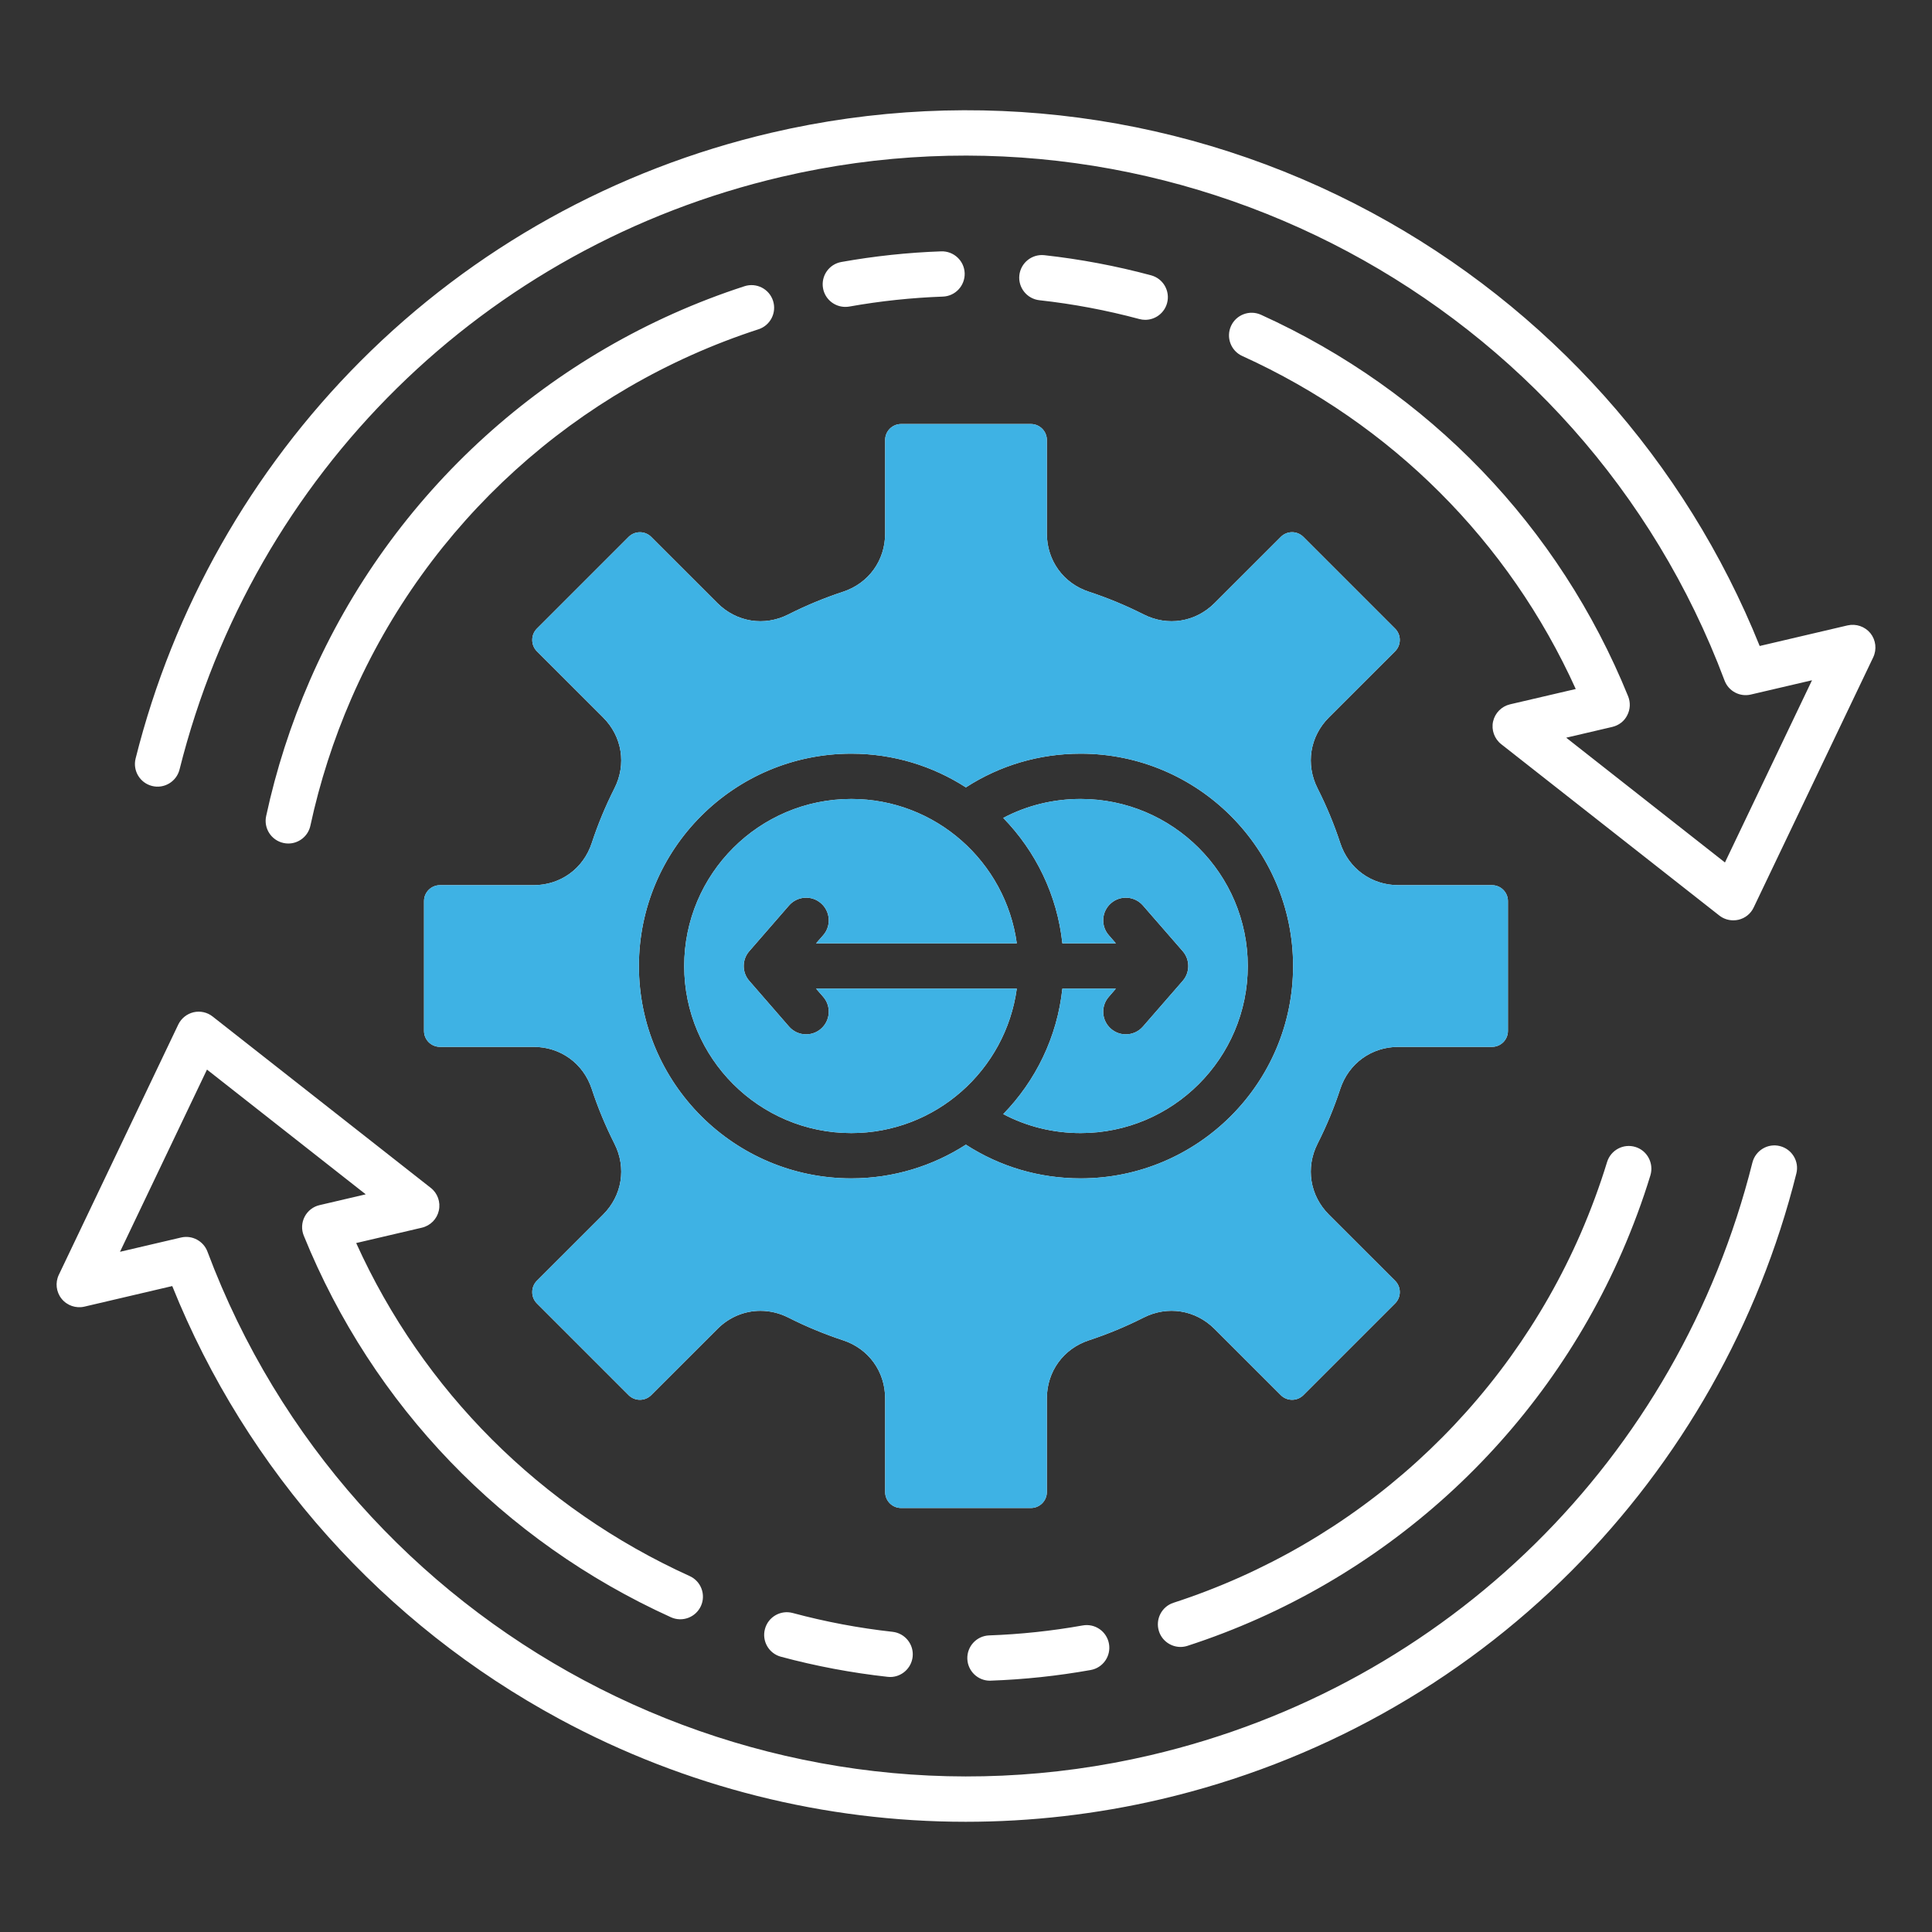
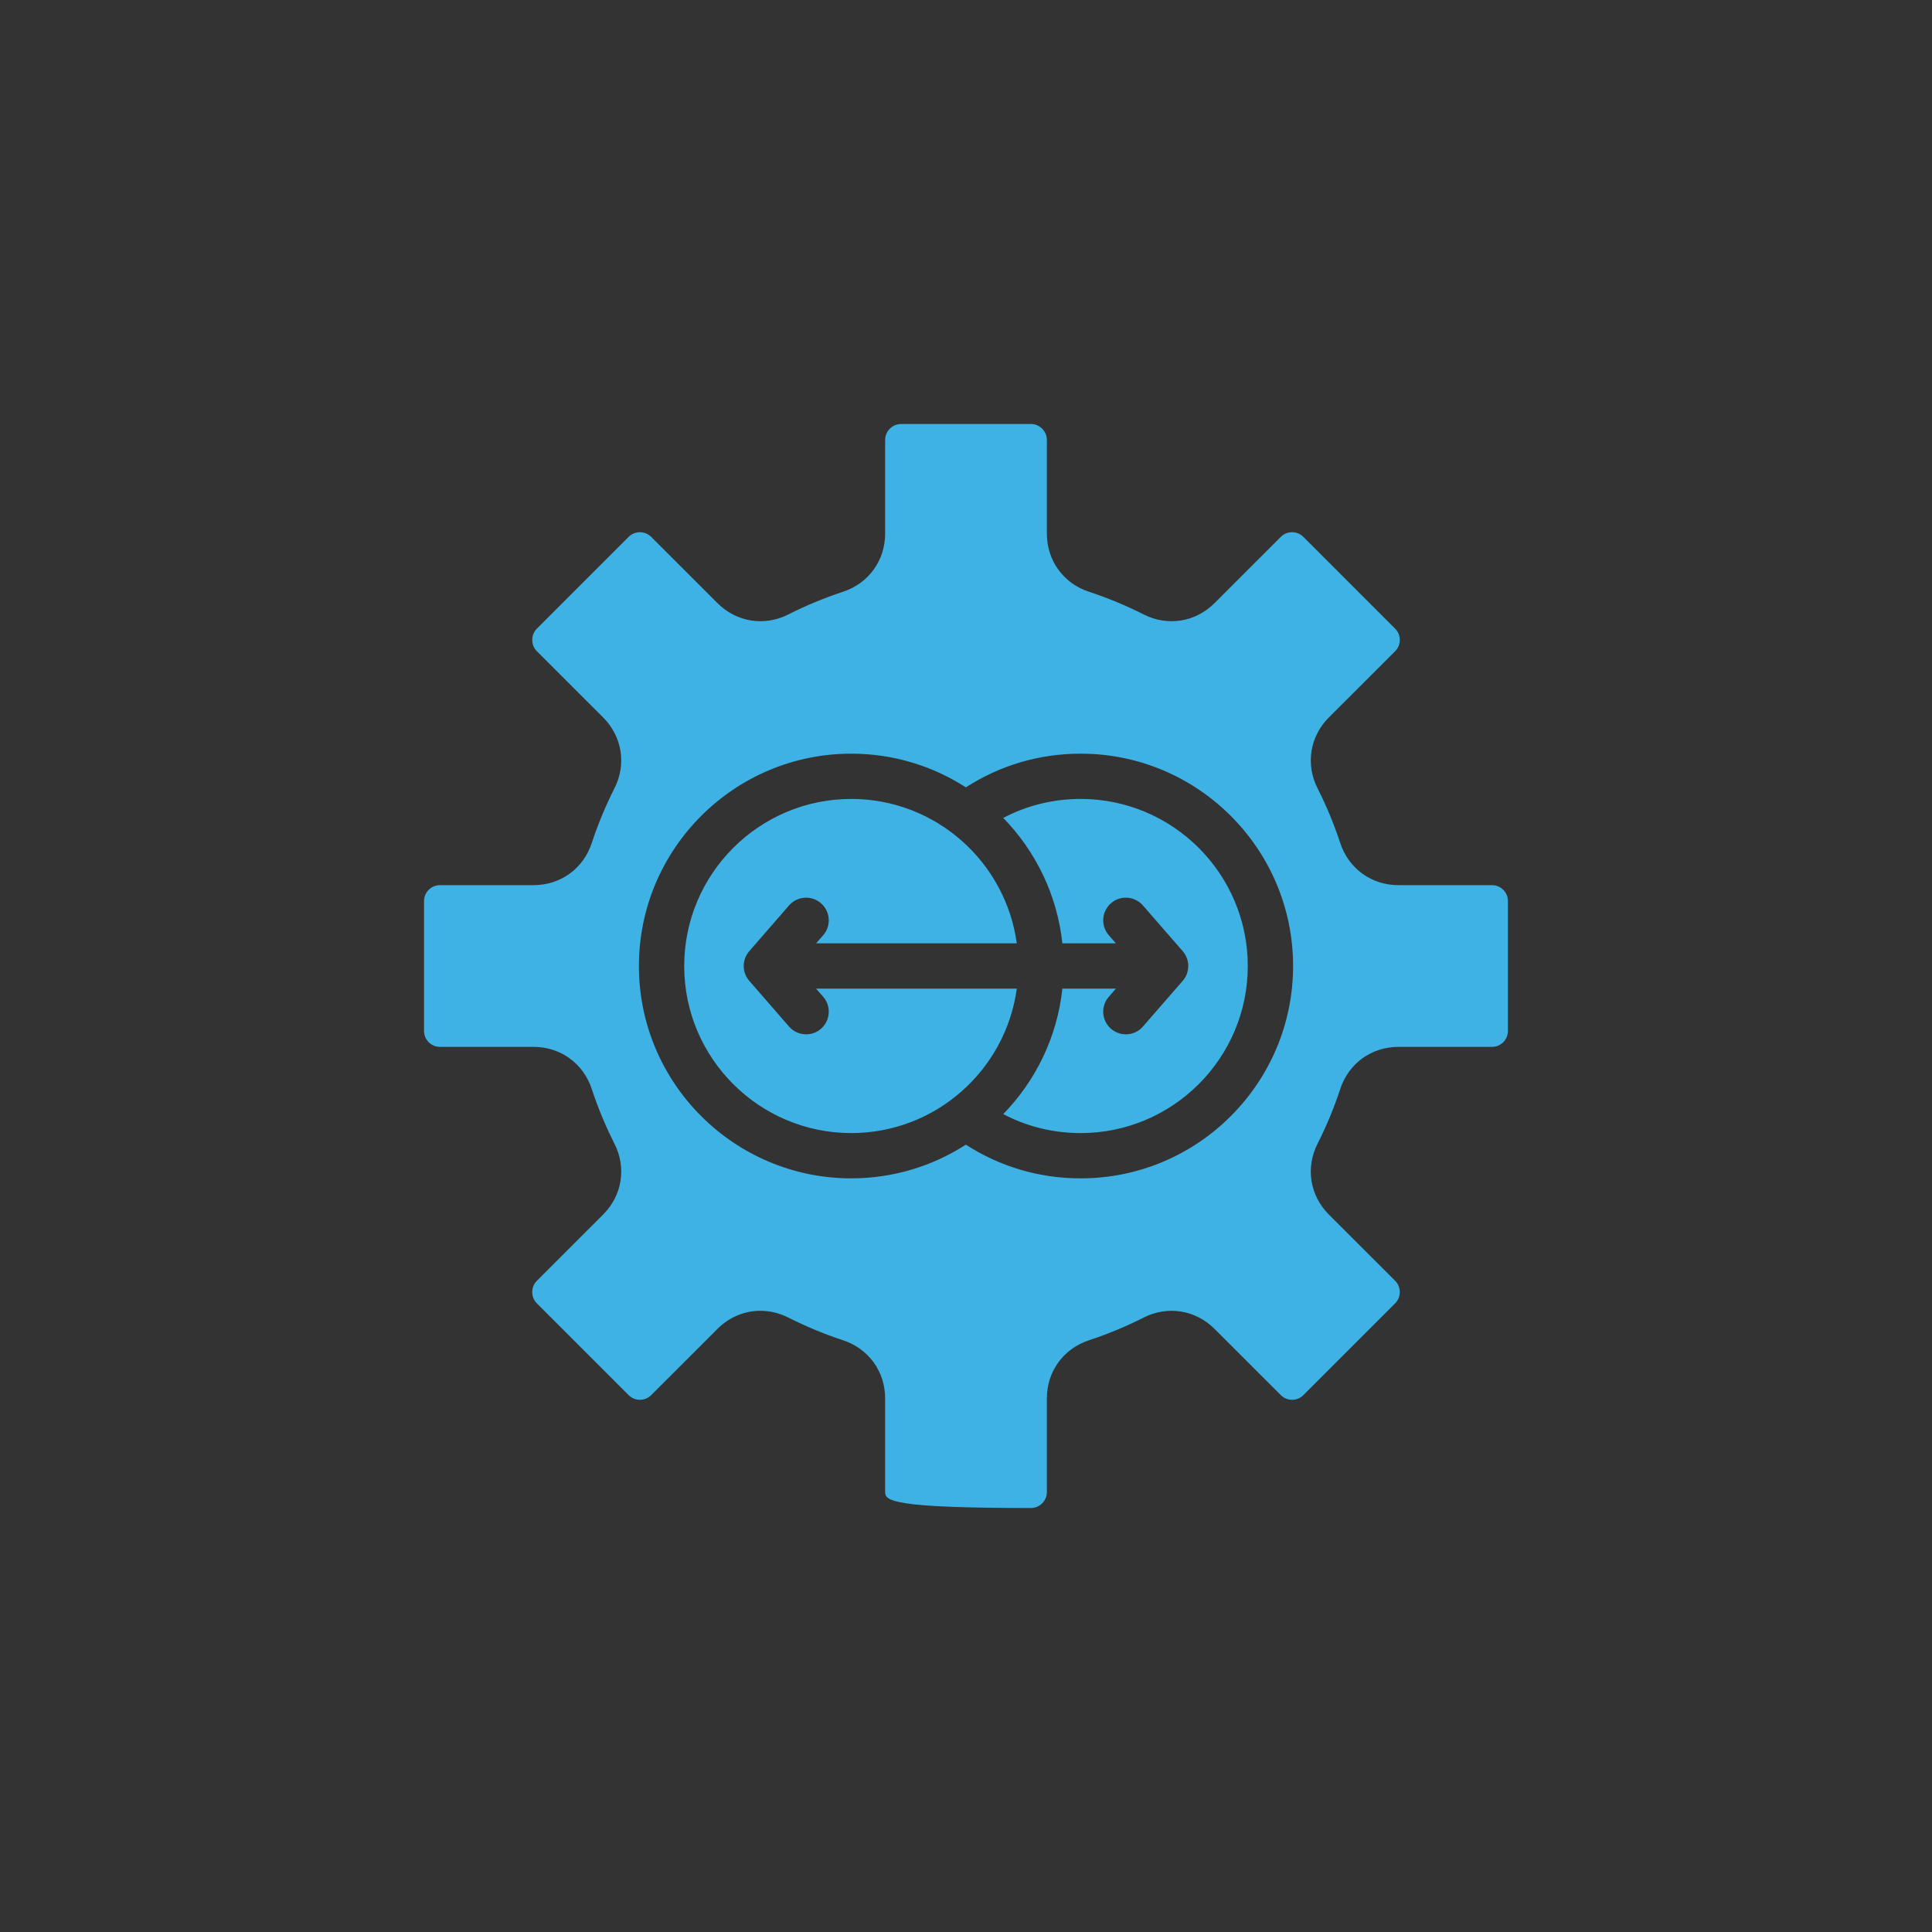
<svg xmlns="http://www.w3.org/2000/svg" width="83" height="83" viewBox="0 0 83 83" fill="none">
  <rect x="0" y="0" width="83" height="83" fill="#333333" stroke="none" />
-   <path fill-rule="evenodd" clip-rule="evenodd" d="M64.494 31.971L73.862 39.331C74.034 39.467 74.246 39.538 74.465 39.538C74.538 39.538 74.611 39.53 74.684 39.514C74.976 39.446 75.214 39.252 75.339 38.986L80.476 28.235C80.635 27.897 80.588 27.497 80.356 27.205C80.118 26.915 79.74 26.784 79.37 26.868L75.597 27.752C72.406 19.818 66.523 13.23 58.945 9.141C51.045 4.878 41.876 3.659 33.127 5.705C26.424 7.272 20.325 10.664 15.488 15.514C10.785 20.231 7.444 26.134 5.826 32.586C5.695 33.106 6.011 33.635 6.533 33.766C7.053 33.897 7.582 33.579 7.713 33.059C10.902 20.338 20.81 10.582 33.57 7.598C50.554 3.626 67.972 12.927 74.086 29.232C74.257 29.69 74.74 29.95 75.217 29.838L77.845 29.224L74.105 37.052L67.285 31.692L69.264 31.229C69.543 31.164 69.782 30.982 69.906 30.73C70.039 30.477 70.052 30.18 69.947 29.917C66.985 22.617 61.384 16.796 54.174 13.523C53.684 13.301 53.107 13.518 52.885 14.006C52.663 14.496 52.88 15.073 53.37 15.295C59.775 18.202 64.824 23.256 67.695 29.6L64.871 30.259C64.507 30.345 64.225 30.632 64.143 30.997C64.064 31.36 64.2 31.741 64.494 31.971ZM15.092 30.013C14.327 31.773 13.736 33.61 13.335 35.47C13.238 35.925 12.834 36.238 12.385 36.238C12.317 36.238 12.249 36.23 12.179 36.215C11.656 36.102 11.32 35.585 11.434 35.059C11.861 33.075 12.492 31.115 13.309 29.236C16.811 21.186 23.618 15.011 31.984 12.296C32.496 12.131 33.044 12.409 33.21 12.922C33.375 13.432 33.096 13.98 32.586 14.146C24.749 16.691 18.373 22.473 15.092 30.013ZM40.505 12.742C39.166 12.79 37.812 12.933 36.486 13.17C36.428 13.18 36.371 13.184 36.314 13.184C35.852 13.184 35.442 12.854 35.358 12.384C35.264 11.854 35.615 11.349 36.145 11.255C37.561 11.002 39.005 10.848 40.437 10.798C40.971 10.782 41.424 11.199 41.443 11.735C41.461 12.273 41.041 12.724 40.505 12.742ZM44.653 12.898C44.12 12.838 43.734 12.358 43.792 11.824C43.852 11.289 44.334 10.905 44.867 10.963C46.409 11.134 47.952 11.424 49.452 11.828C49.97 11.967 50.278 12.5 50.139 13.019C50.022 13.454 49.628 13.74 49.2 13.74C49.116 13.74 49.032 13.729 48.946 13.706C47.542 13.329 46.096 13.056 44.653 12.898ZM39.208 71.177C39.266 70.644 38.88 70.164 38.347 70.104C36.904 69.945 35.46 69.673 34.054 69.295C33.534 69.156 33.001 69.464 32.863 69.983C32.722 70.501 33.03 71.035 33.548 71.174C35.05 71.578 36.591 71.868 38.135 72.038C38.17 72.041 38.206 72.045 38.242 72.045C38.731 72.045 39.151 71.675 39.208 71.177ZM47.642 70.617C47.548 70.088 47.044 69.736 46.514 69.83C45.188 70.067 43.834 70.21 42.495 70.258C41.957 70.278 41.539 70.728 41.557 71.265C41.576 71.79 42.007 72.204 42.529 72.204C42.541 72.204 42.552 72.202 42.563 72.202C43.995 72.152 45.439 71.998 46.856 71.745C47.385 71.651 47.736 71.147 47.642 70.617ZM75.285 49.943C75.418 49.422 75.947 49.106 76.464 49.236C76.987 49.367 77.305 49.896 77.172 50.416C75.558 56.868 72.213 62.77 67.51 67.488C62.673 72.338 56.575 75.729 49.873 77.297C47.102 77.945 44.288 78.265 41.489 78.265C35.444 78.265 29.454 76.773 24.055 73.86C16.477 69.772 10.591 63.184 7.4 55.25L3.626 56.134C3.262 56.218 2.881 56.087 2.647 55.797C2.412 55.505 2.365 55.104 2.527 54.767L7.658 44.016C7.786 43.75 8.028 43.556 8.315 43.487C8.602 43.421 8.905 43.487 9.136 43.671L18.505 51.031C18.8 51.261 18.934 51.64 18.853 52.005C18.774 52.37 18.49 52.656 18.125 52.742L15.302 53.402C18.172 59.745 23.222 64.8 29.627 67.708C30.117 67.929 30.334 68.506 30.112 68.995C29.89 69.483 29.313 69.701 28.823 69.478C21.612 66.206 16.012 60.384 13.05 53.084C12.943 52.822 12.956 52.525 13.087 52.272C13.218 52.019 13.452 51.836 13.729 51.773L15.712 51.309L8.892 45.95L5.155 53.778L7.78 53.164C8.255 53.054 8.741 53.313 8.913 53.772C15.026 70.075 32.445 79.375 49.427 75.404C62.188 72.419 72.095 62.663 75.285 49.943ZM67.908 52.989C64.626 60.528 58.252 66.311 50.414 68.856C49.904 69.021 49.625 69.569 49.79 70.082C49.923 70.492 50.306 70.754 50.716 70.754C50.815 70.754 50.915 70.738 51.016 70.706C59.382 67.99 66.189 61.816 69.692 53.765C70.156 52.697 70.566 51.596 70.903 50.491C71.056 49.977 70.77 49.432 70.261 49.275C69.744 49.116 69.203 49.406 69.042 49.918C68.725 50.954 68.342 51.987 67.908 52.989ZM43.682 40.527H35.059L35.366 40.177C35.718 39.772 35.675 39.158 35.27 38.804C34.865 38.451 34.251 38.495 33.897 38.9L32.19 40.863C31.871 41.228 31.871 41.774 32.19 42.139L33.897 44.102C34.09 44.324 34.361 44.436 34.631 44.436C34.858 44.436 35.085 44.358 35.27 44.197C35.675 43.844 35.718 43.23 35.366 42.825L35.059 42.473H43.682C43.205 45.973 40.2 48.678 36.572 48.678C32.613 48.678 29.394 45.459 29.394 41.502C29.394 37.543 32.613 34.324 36.572 34.324C40.2 34.324 43.205 37.029 43.682 40.527ZM53.605 41.502C53.605 45.459 50.385 48.678 46.426 48.678C45.25 48.678 44.118 48.399 43.1 47.863C44.489 46.438 45.418 44.559 45.64 42.473H47.939L47.634 42.825C47.281 43.23 47.323 43.844 47.728 44.197C47.913 44.358 48.14 44.436 48.367 44.436C48.638 44.436 48.908 44.324 49.101 44.102L50.81 42.139C51.128 41.774 51.128 41.228 50.81 40.863L49.101 38.9C48.748 38.495 48.133 38.451 47.728 38.804C47.323 39.158 47.281 39.772 47.634 40.177L47.939 40.527H45.64C45.418 38.443 44.489 36.565 43.1 35.139C44.118 34.602 45.25 34.324 46.426 34.324C50.385 34.324 53.605 37.543 53.605 41.502ZM64.782 38.712V44.29C64.782 44.668 64.476 44.974 64.098 44.974H60.078C58.92 44.974 57.94 45.684 57.578 46.783C57.315 47.586 56.988 48.375 56.604 49.132C56.082 50.165 56.271 51.361 57.09 52.18L59.937 55.025C60.065 55.153 60.136 55.325 60.136 55.51C60.136 55.693 60.065 55.865 59.937 55.993L55.993 59.937C55.864 60.065 55.693 60.136 55.508 60.136C55.325 60.136 55.153 60.065 55.025 59.937L52.178 57.092C51.359 56.273 50.163 56.082 49.13 56.605C48.375 56.988 47.586 57.315 46.782 57.58C45.684 57.941 44.974 58.92 44.974 60.078V64.1C44.974 64.477 44.666 64.785 44.288 64.785H38.712C38.334 64.785 38.026 64.477 38.026 64.1V60.078C38.026 58.92 37.316 57.94 36.218 57.58C35.416 57.315 34.625 56.988 33.87 56.605C33.482 56.409 33.072 56.314 32.667 56.314C31.992 56.314 31.332 56.58 30.822 57.092L27.975 59.937C27.847 60.065 27.675 60.136 27.492 60.136C27.307 60.136 27.136 60.065 27.007 59.937L23.063 55.993C22.935 55.865 22.866 55.693 22.866 55.51C22.866 55.325 22.935 55.153 23.063 55.025L25.91 52.18C26.729 51.361 26.92 50.165 26.396 49.132C26.014 48.375 25.685 47.586 25.422 46.783C25.061 45.684 24.08 44.974 22.922 44.974H18.9C18.523 44.974 18.216 44.668 18.216 44.29V38.712C18.216 38.334 18.523 38.028 18.9 38.028H22.924C24.08 38.028 25.061 37.318 25.422 36.218C25.685 35.416 26.014 34.625 26.396 33.87C26.92 32.837 26.729 31.64 25.91 30.822L23.063 27.977C22.935 27.849 22.866 27.677 22.866 27.492C22.866 27.309 22.935 27.137 23.063 27.009L27.007 23.065C27.136 22.937 27.307 22.866 27.492 22.866C27.675 22.866 27.847 22.937 27.975 23.065L30.822 25.91C31.64 26.729 32.837 26.92 33.87 26.396C34.625 26.014 35.416 25.686 36.218 25.422C37.316 25.061 38.026 24.08 38.026 22.924V18.902C38.026 18.524 38.334 18.216 38.712 18.216H44.288C44.666 18.216 44.974 18.524 44.974 18.902V22.924C44.974 24.081 45.684 25.062 46.782 25.422C47.586 25.686 48.375 26.014 49.13 26.396C50.163 26.92 51.359 26.729 52.178 25.91L55.025 23.065C55.291 22.797 55.725 22.797 55.993 23.065L59.937 27.009C60.065 27.137 60.136 27.309 60.136 27.492C60.136 27.677 60.065 27.849 59.937 27.977L57.09 30.822C56.271 31.64 56.082 32.837 56.604 33.87C56.988 34.627 57.315 35.416 57.578 36.218C57.94 37.318 58.92 38.028 60.078 38.028H64.1C64.476 38.028 64.782 38.334 64.782 38.712ZM55.552 41.502C55.552 46.532 51.46 50.624 46.428 50.624C44.656 50.624 42.964 50.126 41.495 49.176C40.073 50.09 38.384 50.624 36.572 50.624C31.54 50.624 27.448 46.532 27.448 41.502C27.448 36.47 31.54 32.378 36.572 32.378C38.384 32.378 40.073 32.911 41.495 33.826C42.965 32.877 44.656 32.378 46.428 32.378C51.46 32.378 55.552 36.47 55.552 41.502Z" fill="white" />
-   <path fill-rule="evenodd" clip-rule="evenodd" d="M43.682 40.527H35.059L35.366 40.177C35.718 39.772 35.675 39.157 35.27 38.804C34.865 38.45 34.251 38.494 33.897 38.899L32.19 40.862C31.871 41.227 31.871 41.774 32.19 42.138L33.897 44.101C34.09 44.324 34.361 44.435 34.631 44.435C34.858 44.435 35.085 44.358 35.27 44.197C35.675 43.844 35.718 43.229 35.366 42.824L35.059 42.472H43.682C43.205 45.972 40.2 48.678 36.572 48.678C32.613 48.678 29.394 45.458 29.394 41.501C29.394 37.542 32.613 34.323 36.572 34.323C40.2 34.323 43.205 37.029 43.682 40.527ZM53.605 41.501C53.605 45.458 50.385 48.678 46.426 48.678C45.25 48.678 44.118 48.399 43.1 47.862C44.489 46.437 45.418 44.559 45.64 42.472H47.939L47.634 42.824C47.281 43.229 47.323 43.844 47.728 44.197C47.913 44.358 48.14 44.435 48.367 44.435C48.638 44.435 48.908 44.324 49.101 44.101L50.81 42.138C51.128 41.774 51.128 41.227 50.81 40.862L49.101 38.899C48.748 38.494 48.133 38.45 47.728 38.804C47.323 39.157 47.281 39.772 47.634 40.177L47.939 40.527H45.64C45.418 38.442 44.489 36.565 43.1 35.138C44.118 34.602 45.25 34.323 46.426 34.323C50.385 34.323 53.605 37.542 53.605 41.501ZM64.782 38.711V44.289C64.782 44.667 64.476 44.974 64.098 44.974H60.078C58.92 44.974 57.94 45.684 57.578 46.783C57.315 47.585 56.988 48.375 56.604 49.132C56.082 50.164 56.271 51.361 57.09 52.179L59.937 55.024C60.065 55.152 60.136 55.324 60.136 55.509C60.136 55.692 60.065 55.864 59.937 55.992L55.993 59.936C55.864 60.064 55.693 60.136 55.508 60.136C55.325 60.136 55.153 60.064 55.025 59.936L52.178 57.091C51.359 56.273 50.163 56.081 49.13 56.605C48.375 56.987 47.586 57.315 46.782 57.579C45.684 57.941 44.974 58.92 44.974 60.077V64.099C44.974 64.477 44.666 64.785 44.288 64.785H38.712C38.334 64.785 38.026 64.477 38.026 64.099V60.077C38.026 58.92 37.316 57.939 36.218 57.579C35.416 57.315 34.625 56.987 33.87 56.605C33.482 56.409 33.072 56.313 32.667 56.313C31.992 56.313 31.332 56.579 30.822 57.091L27.975 59.936C27.847 60.064 27.675 60.136 27.492 60.136C27.307 60.136 27.136 60.064 27.007 59.936L23.063 55.992C22.935 55.864 22.866 55.692 22.866 55.509C22.866 55.324 22.935 55.152 23.063 55.024L25.91 52.179C26.729 51.361 26.92 50.164 26.396 49.132C26.014 48.375 25.685 47.585 25.422 46.783C25.061 45.684 24.08 44.974 22.922 44.974H18.9C18.523 44.974 18.216 44.667 18.216 44.289V38.711C18.216 38.334 18.523 38.027 18.9 38.027H22.924C24.08 38.027 25.061 37.317 25.422 36.218C25.685 35.416 26.014 34.624 26.396 33.869C26.92 32.837 26.729 31.64 25.91 30.821L23.063 27.976C22.935 27.848 22.866 27.677 22.866 27.492C22.866 27.308 22.935 27.137 23.063 27.009L27.007 23.064C27.136 22.936 27.307 22.865 27.492 22.865C27.675 22.865 27.847 22.936 27.975 23.064L30.822 25.91C31.64 26.728 32.837 26.919 33.87 26.396C34.625 26.013 35.416 25.686 36.218 25.422C37.316 25.06 38.026 24.079 38.026 22.924V18.901C38.026 18.524 38.334 18.216 38.712 18.216H44.288C44.666 18.216 44.974 18.524 44.974 18.901V22.924C44.974 24.081 45.684 25.062 46.782 25.422C47.586 25.686 48.375 26.013 49.13 26.396C50.163 26.919 51.359 26.728 52.178 25.91L55.025 23.064C55.291 22.797 55.725 22.797 55.993 23.064L59.937 27.009C60.065 27.137 60.136 27.308 60.136 27.492C60.136 27.677 60.065 27.848 59.937 27.976L57.09 30.821C56.271 31.64 56.082 32.837 56.604 33.869C56.988 34.626 57.315 35.416 57.578 36.218C57.94 37.317 58.92 38.027 60.078 38.027H64.1C64.476 38.027 64.782 38.334 64.782 38.711ZM55.552 41.501C55.552 46.532 51.46 50.623 46.428 50.623C44.656 50.623 42.964 50.125 41.495 49.175C40.073 50.09 38.384 50.623 36.572 50.623C31.54 50.623 27.448 46.532 27.448 41.501C27.448 36.469 31.54 32.378 36.572 32.378C38.384 32.378 40.073 32.911 41.495 33.825C42.965 32.877 44.656 32.378 46.428 32.378C51.46 32.378 55.552 36.469 55.552 41.501Z" fill="#3EB2E4" />
+   <path fill-rule="evenodd" clip-rule="evenodd" d="M43.682 40.527H35.059L35.366 40.177C35.718 39.772 35.675 39.157 35.27 38.804C34.865 38.45 34.251 38.494 33.897 38.899L32.19 40.862C31.871 41.227 31.871 41.774 32.19 42.138L33.897 44.101C34.09 44.324 34.361 44.435 34.631 44.435C34.858 44.435 35.085 44.358 35.27 44.197C35.675 43.844 35.718 43.229 35.366 42.824L35.059 42.472H43.682C43.205 45.972 40.2 48.678 36.572 48.678C32.613 48.678 29.394 45.458 29.394 41.501C29.394 37.542 32.613 34.323 36.572 34.323C40.2 34.323 43.205 37.029 43.682 40.527ZM53.605 41.501C53.605 45.458 50.385 48.678 46.426 48.678C45.25 48.678 44.118 48.399 43.1 47.862C44.489 46.437 45.418 44.559 45.64 42.472H47.939L47.634 42.824C47.281 43.229 47.323 43.844 47.728 44.197C47.913 44.358 48.14 44.435 48.367 44.435C48.638 44.435 48.908 44.324 49.101 44.101L50.81 42.138C51.128 41.774 51.128 41.227 50.81 40.862L49.101 38.899C48.748 38.494 48.133 38.45 47.728 38.804C47.323 39.157 47.281 39.772 47.634 40.177L47.939 40.527H45.64C45.418 38.442 44.489 36.565 43.1 35.138C44.118 34.602 45.25 34.323 46.426 34.323C50.385 34.323 53.605 37.542 53.605 41.501ZM64.782 38.711V44.289C64.782 44.667 64.476 44.974 64.098 44.974H60.078C58.92 44.974 57.94 45.684 57.578 46.783C57.315 47.585 56.988 48.375 56.604 49.132C56.082 50.164 56.271 51.361 57.09 52.179L59.937 55.024C60.065 55.152 60.136 55.324 60.136 55.509C60.136 55.692 60.065 55.864 59.937 55.992L55.993 59.936C55.864 60.064 55.693 60.136 55.508 60.136C55.325 60.136 55.153 60.064 55.025 59.936L52.178 57.091C51.359 56.273 50.163 56.081 49.13 56.605C48.375 56.987 47.586 57.315 46.782 57.579C45.684 57.941 44.974 58.92 44.974 60.077V64.099C44.974 64.477 44.666 64.785 44.288 64.785C38.334 64.785 38.026 64.477 38.026 64.099V60.077C38.026 58.92 37.316 57.939 36.218 57.579C35.416 57.315 34.625 56.987 33.87 56.605C33.482 56.409 33.072 56.313 32.667 56.313C31.992 56.313 31.332 56.579 30.822 57.091L27.975 59.936C27.847 60.064 27.675 60.136 27.492 60.136C27.307 60.136 27.136 60.064 27.007 59.936L23.063 55.992C22.935 55.864 22.866 55.692 22.866 55.509C22.866 55.324 22.935 55.152 23.063 55.024L25.91 52.179C26.729 51.361 26.92 50.164 26.396 49.132C26.014 48.375 25.685 47.585 25.422 46.783C25.061 45.684 24.08 44.974 22.922 44.974H18.9C18.523 44.974 18.216 44.667 18.216 44.289V38.711C18.216 38.334 18.523 38.027 18.9 38.027H22.924C24.08 38.027 25.061 37.317 25.422 36.218C25.685 35.416 26.014 34.624 26.396 33.869C26.92 32.837 26.729 31.64 25.91 30.821L23.063 27.976C22.935 27.848 22.866 27.677 22.866 27.492C22.866 27.308 22.935 27.137 23.063 27.009L27.007 23.064C27.136 22.936 27.307 22.865 27.492 22.865C27.675 22.865 27.847 22.936 27.975 23.064L30.822 25.91C31.64 26.728 32.837 26.919 33.87 26.396C34.625 26.013 35.416 25.686 36.218 25.422C37.316 25.06 38.026 24.079 38.026 22.924V18.901C38.026 18.524 38.334 18.216 38.712 18.216H44.288C44.666 18.216 44.974 18.524 44.974 18.901V22.924C44.974 24.081 45.684 25.062 46.782 25.422C47.586 25.686 48.375 26.013 49.13 26.396C50.163 26.919 51.359 26.728 52.178 25.91L55.025 23.064C55.291 22.797 55.725 22.797 55.993 23.064L59.937 27.009C60.065 27.137 60.136 27.308 60.136 27.492C60.136 27.677 60.065 27.848 59.937 27.976L57.09 30.821C56.271 31.64 56.082 32.837 56.604 33.869C56.988 34.626 57.315 35.416 57.578 36.218C57.94 37.317 58.92 38.027 60.078 38.027H64.1C64.476 38.027 64.782 38.334 64.782 38.711ZM55.552 41.501C55.552 46.532 51.46 50.623 46.428 50.623C44.656 50.623 42.964 50.125 41.495 49.175C40.073 50.09 38.384 50.623 36.572 50.623C31.54 50.623 27.448 46.532 27.448 41.501C27.448 36.469 31.54 32.378 36.572 32.378C38.384 32.378 40.073 32.911 41.495 33.825C42.965 32.877 44.656 32.378 46.428 32.378C51.46 32.378 55.552 36.469 55.552 41.501Z" fill="#3EB2E4" />
</svg>